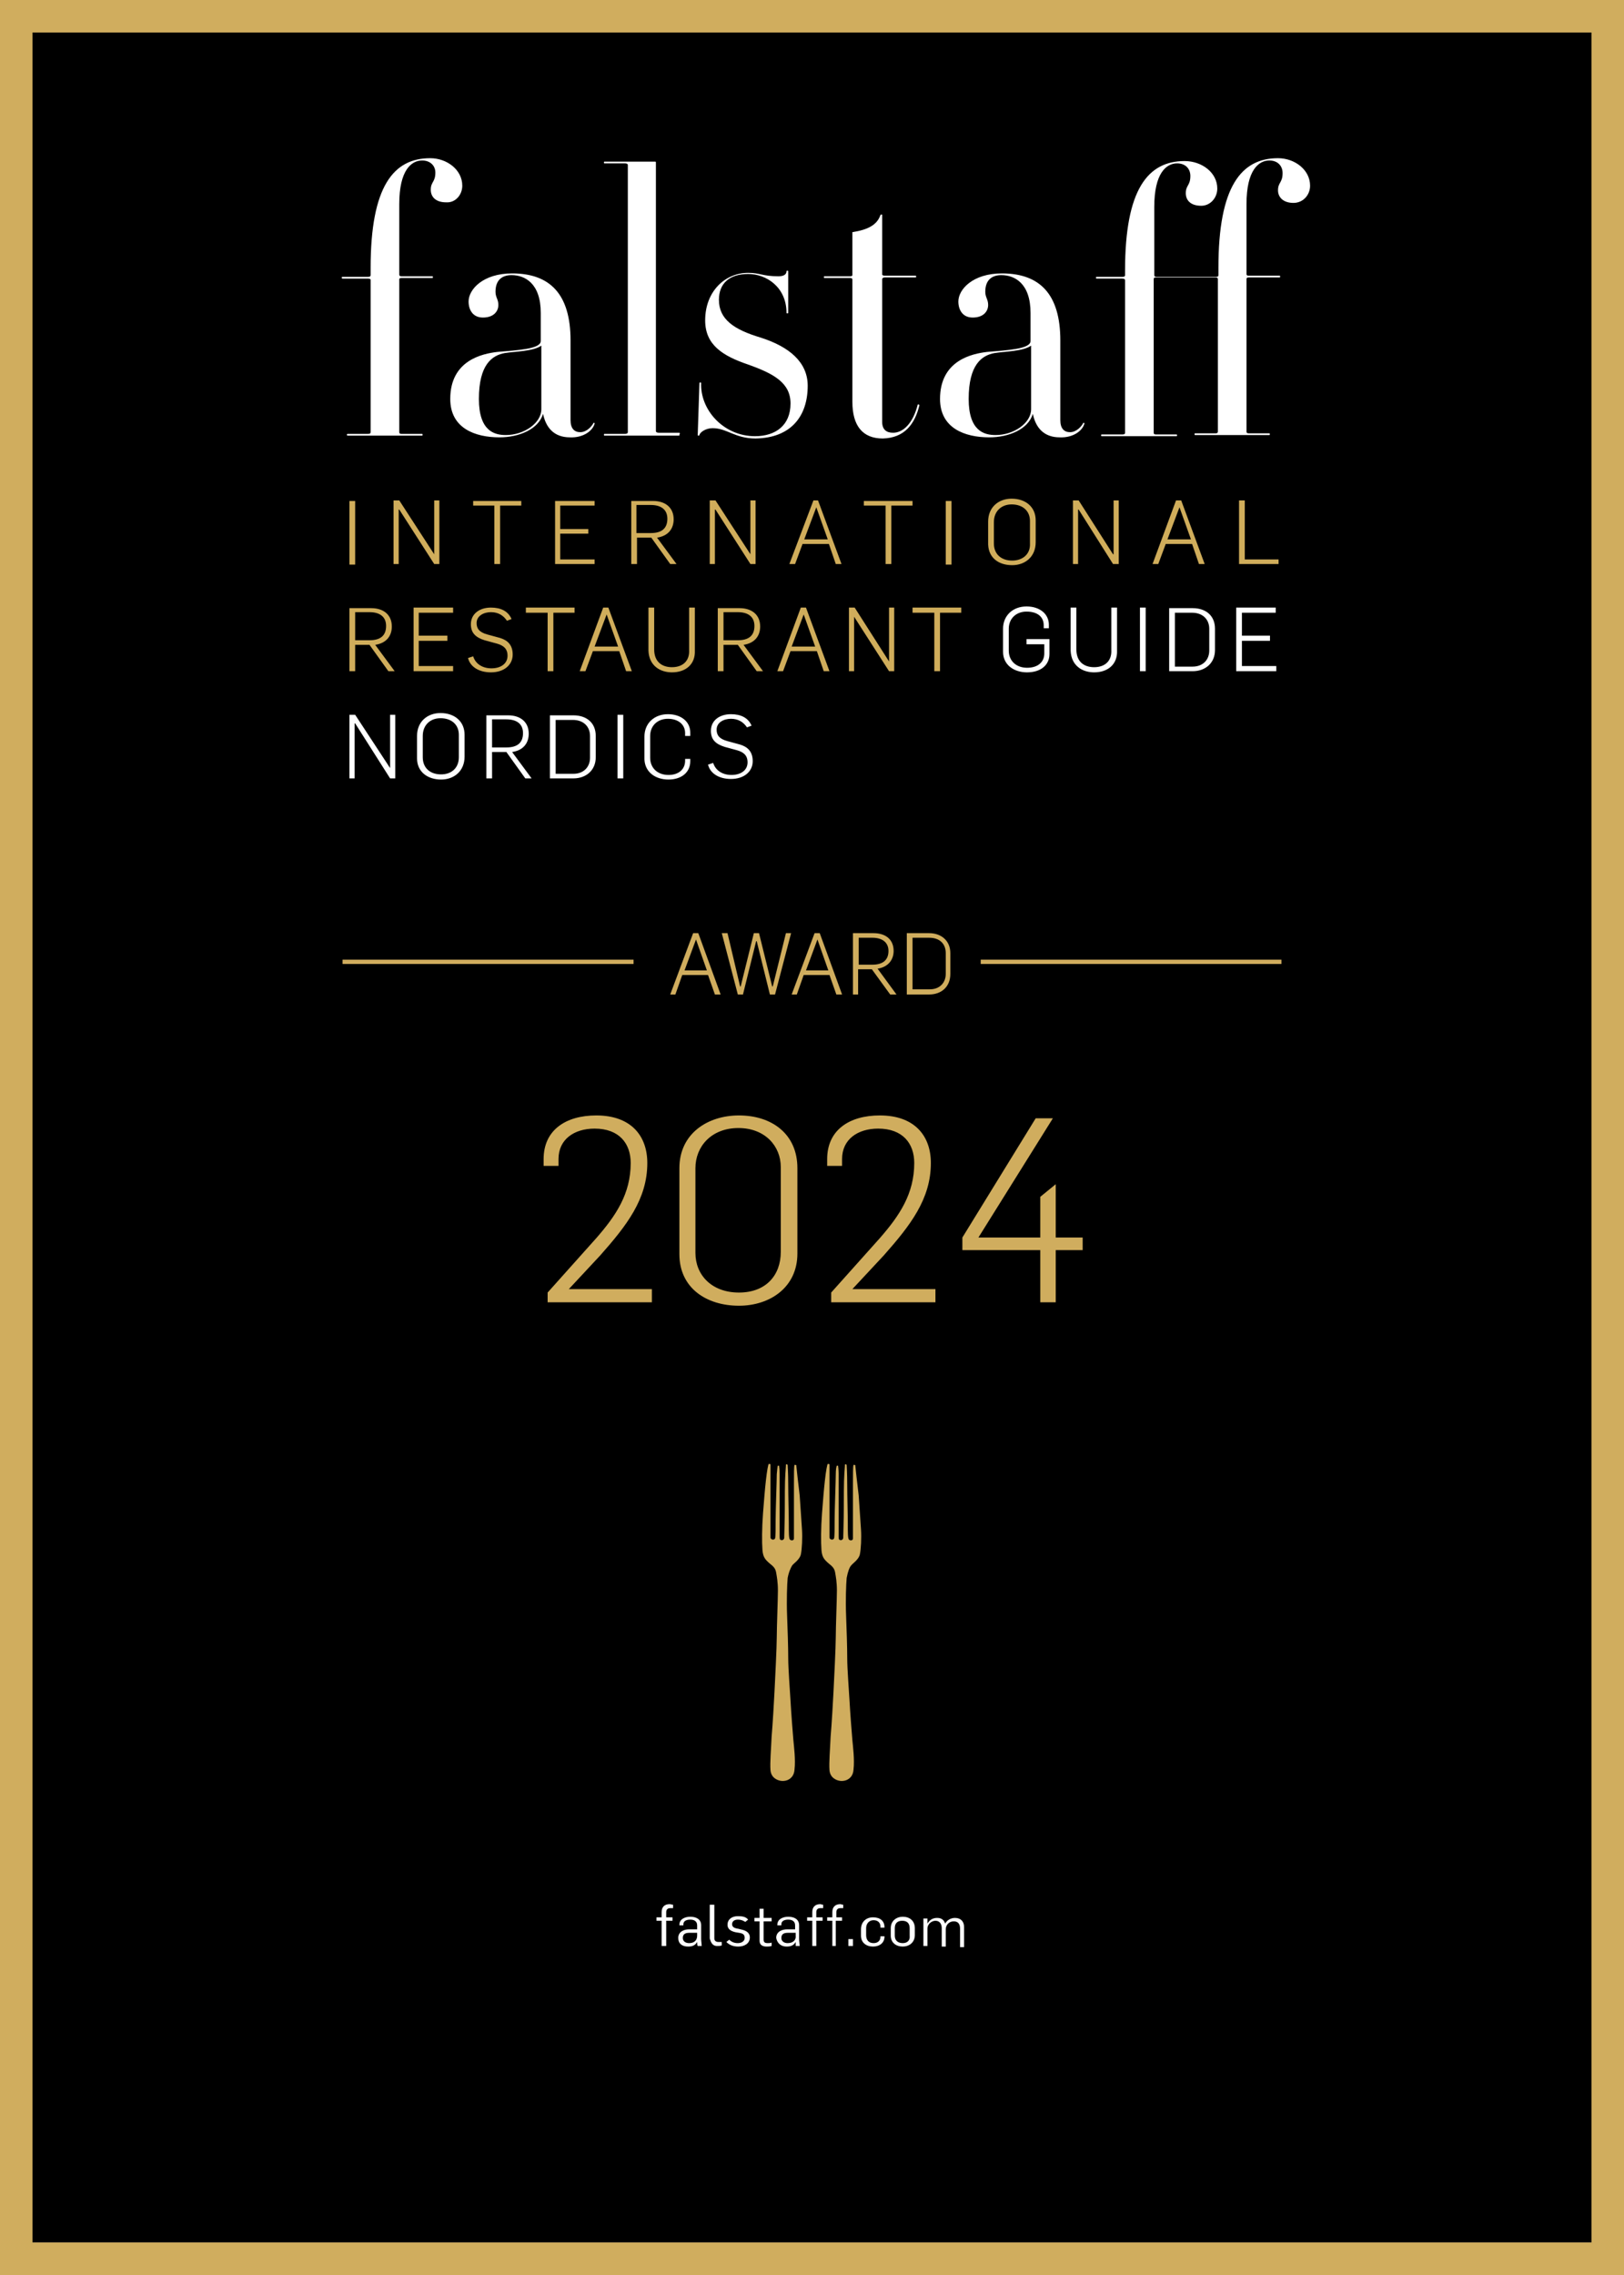
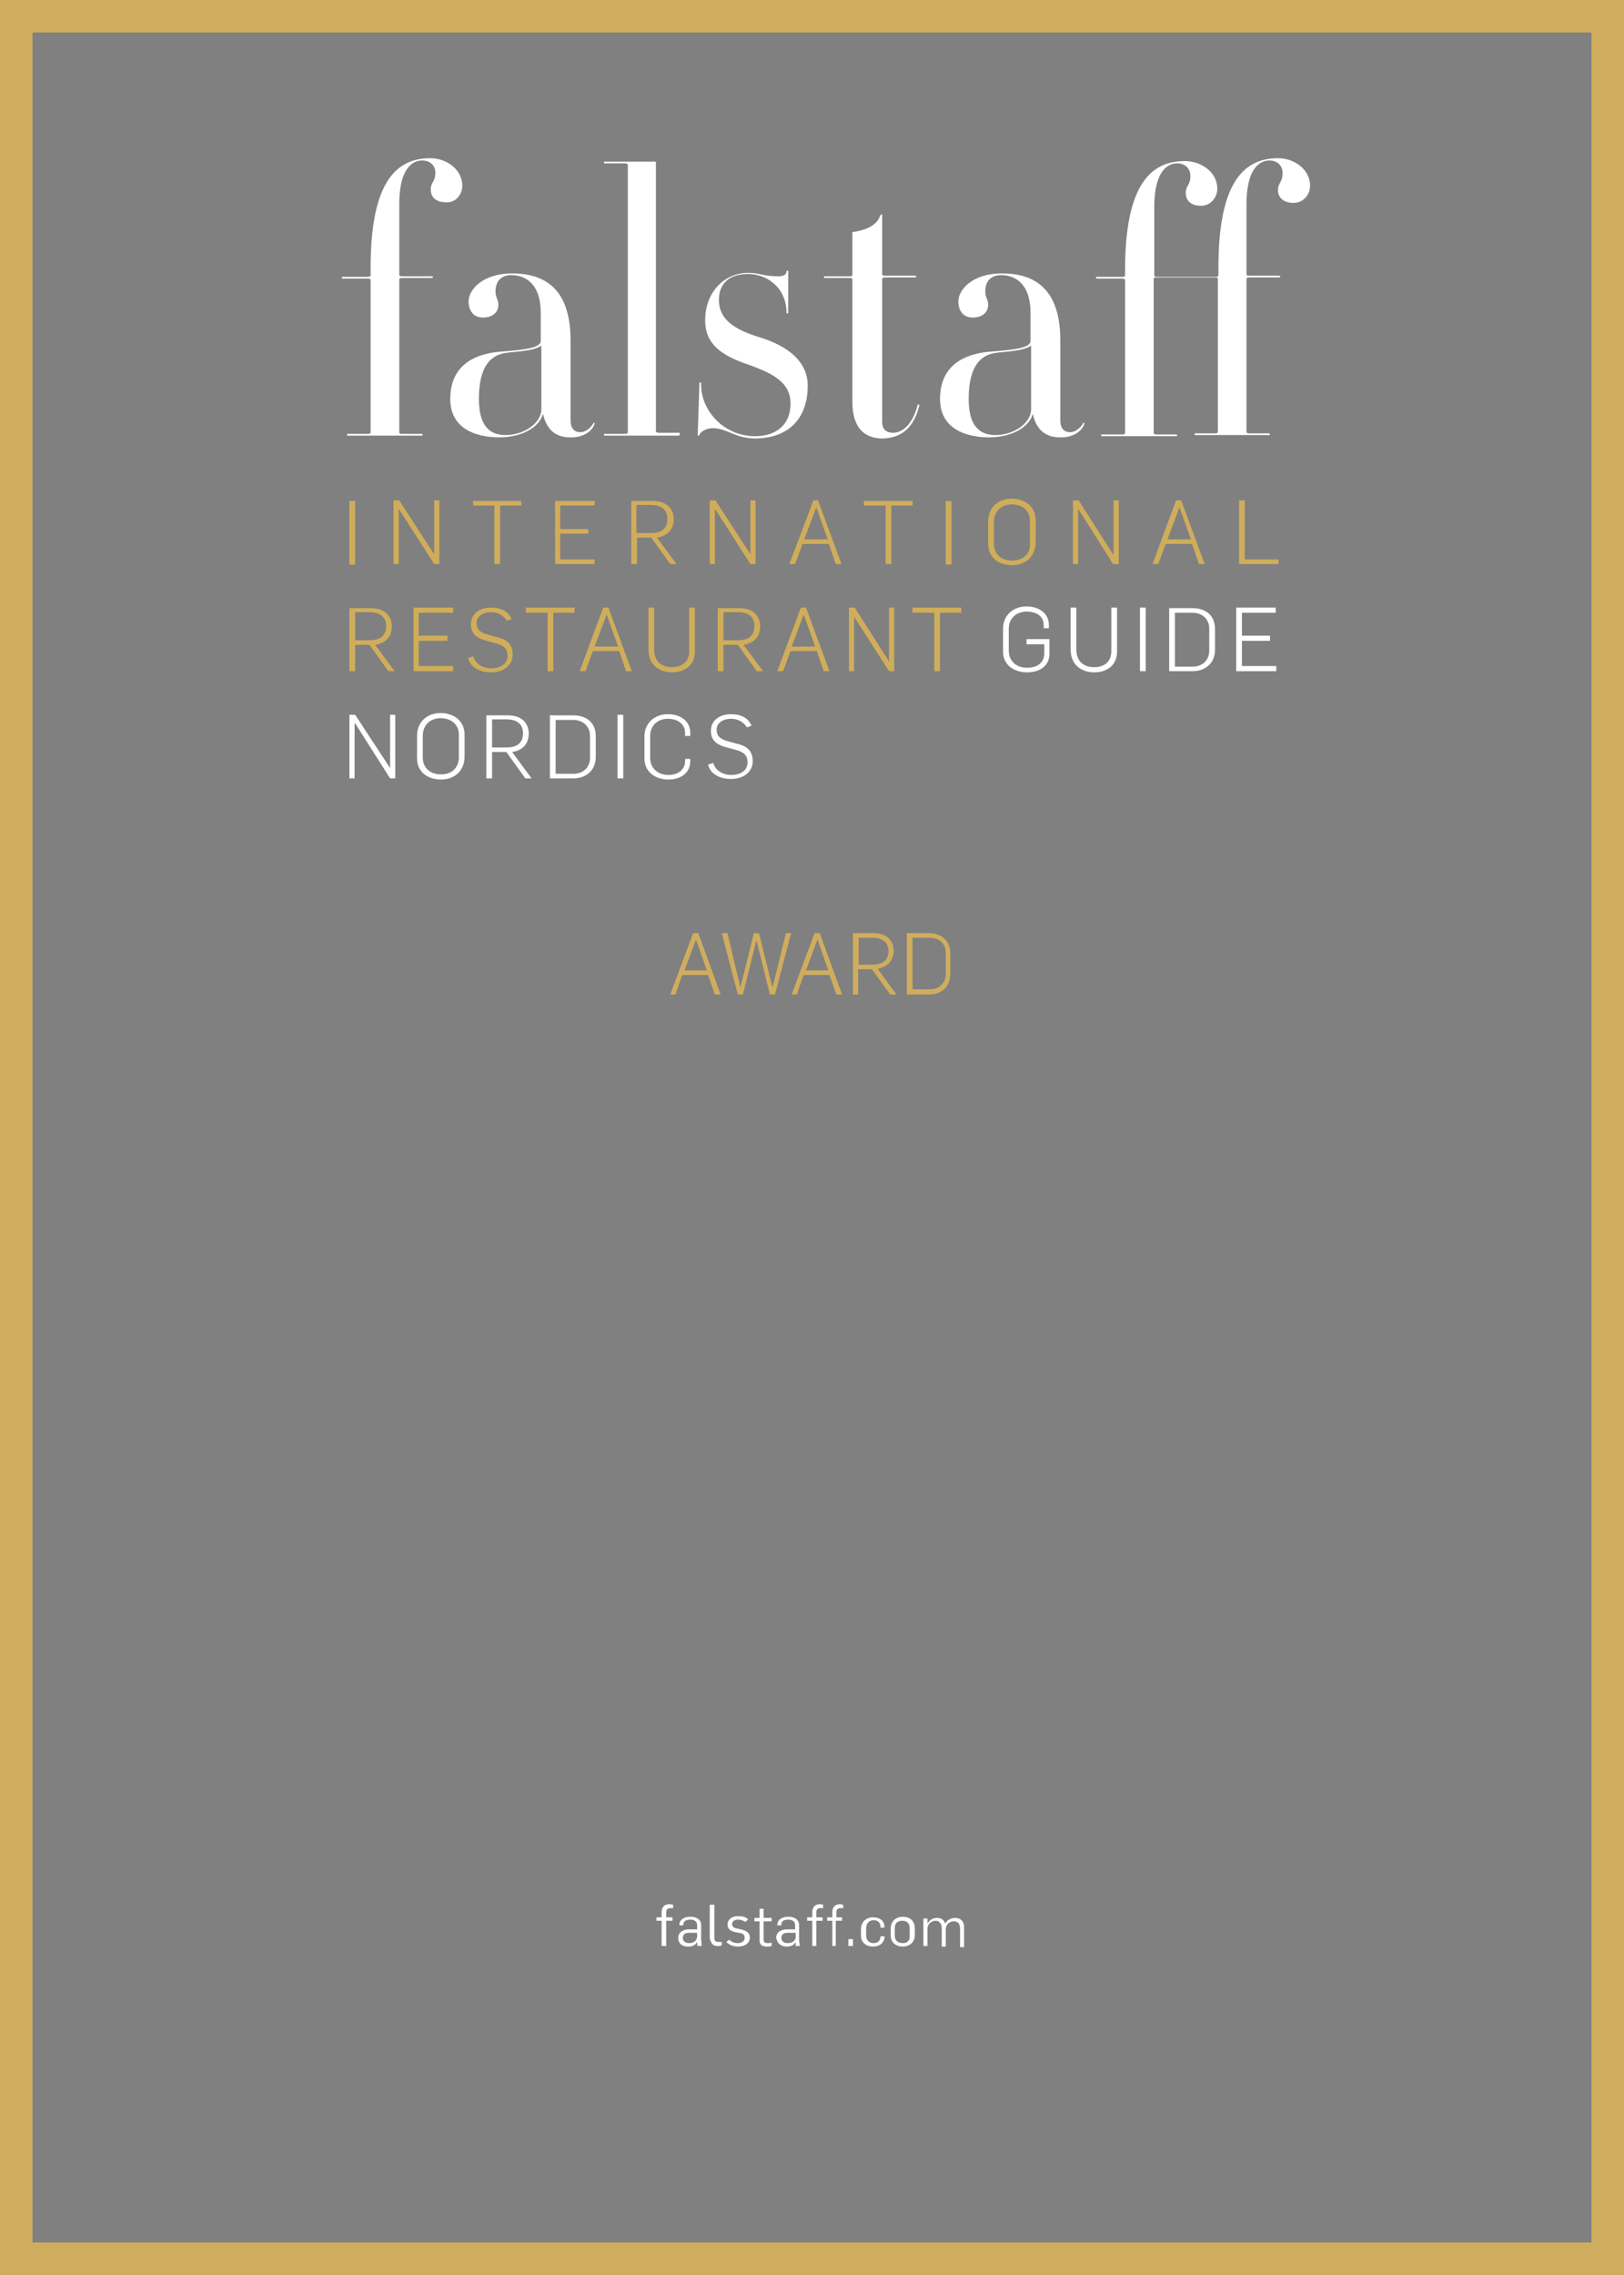
<svg xmlns="http://www.w3.org/2000/svg" xmlns:xlink="http://www.w3.org/1999/xlink" xml:space="preserve" id="Layer_1" x="0" y="0" style="enable-background:new 0 0 283.5 396.9" version="1.1" viewBox="0 0 283.5 396.9">
  <rect x="0" y="0" width="283.5" height="396.9" fill="#808080" stroke="none" />
  <style>.st0{fill:none;stroke:#d0ad5e;stroke-width:5.669}.st0,.st1{clip-path:url(#SVGID_00000001636196040536368290000007565077358261940901_)}.st2{fill:#fff}.st2,.st3,.st4,.st5,.st6{clip-path:url(#SVGID_00000001636196040536368290000007565077358261940901_)}.st3{fill:none;stroke:#d0ad5e;stroke-width:11.339;stroke-miterlimit:10}.st4,.st5,.st6{fill:#d0ad5b}.st5,.st6{fill:#d0ad5e}.st6{fill:none;stroke:#d0ad5e;stroke-width:.75}</style>
  <defs>
    <path id="SVGID_1_" d="M0 0h283.5v396.9H0z" />
  </defs>
  <clipPath id="SVGID_00000079472928714259367990000008647727993703974315_">
    <use xlink:href="#SVGID_1_" style="overflow:visible" />
  </clipPath>
-   <path d="M-8.5-8.5H292v413.9H-8.5z" style="clip-path:url(#SVGID_00000079472928714259367990000008647727993703974315_);fill:none;stroke:#d0ad5e;stroke-width:5.669" />
-   <path d="M0 0h283.5v391.2H0z" style="clip-path:url(#SVGID_00000079472928714259367990000008647727993703974315_)" />
-   <path d="M0 391.2h283.5H0z" style="clip-path:url(#SVGID_00000079472928714259367990000008647727993703974315_);fill:#fff" />
+   <path d="M0 0h283.5H0z" style="clip-path:url(#SVGID_00000079472928714259367990000008647727993703974315_)" />
  <path d="M0 0h283.5v396.9H0z" style="clip-path:url(#SVGID_00000079472928714259367990000008647727993703974315_);fill:none;stroke:#d0ad5e;stroke-width:11.339;stroke-miterlimit:10" />
  <path d="M115.6 339.5h.7v-4.4h1.1v-.6h-1.1v-.9c0-.5.3-.7.7-.7h.5v-.6c-.2 0-.4-.1-.6-.1-.9 0-1.4.5-1.4 1.4v.9h-.9v.6h.9v4.4zM120.3 339c-.6 0-1.1-.3-1.1-.9 0-.8.6-.9 1.2-.9h1.3v.5c0 .7-.4 1.3-1.4 1.3zm-.2.6c.6 0 1.2-.1 1.6-.8 0 .1 0 .6.1.7h.7c0-.2-.1-.9-.1-1.2v-2.4c0-1.1-.9-1.5-1.9-1.5-.9 0-1.9.4-1.9 1.4v.1h.7v-.2c0-.6.6-.8 1.2-.8.7 0 1.2.3 1.2 1v.7h-1.4c-.9 0-1.9.4-1.9 1.5 0 1 .7 1.5 1.7 1.5zM125.2 339.5c.2 0 .6 0 .8-.1v-.6h-.6c-.5 0-.7-.3-.7-.6v-5.9h-.8v5.9c.2.6.4 1.3 1.3 1.3zM128.9 339.6c1 0 2-.5 2-1.6 0-.7-.5-1.1-1.2-1.3l-.8-.2c-.7-.1-1.1-.3-1.1-.8s.4-.8 1-.8 1 .2 1.3.4l.5-.4c-.4-.5-1-.6-1.8-.6-1.1 0-1.8.6-1.8 1.5 0 .7.5 1.1 1.4 1.3l.6.1c.7.1 1 .3 1 .9 0 .6-.6.9-1.2.9s-1.1-.2-1.5-.6l-.5.4c.6.6 1.3.8 2.1.8zM133.8 339.6c.2 0 .6 0 .9-.1v-.6c-.2.1-.5.1-.7.1-.4 0-.7-.1-.7-.6v-3.2h1.4v-.6h-1.4V333h-.7v1.6h-.9v.6h.9v3.4c0 .7.5 1 1.2 1zM137.5 339c-.6 0-1.1-.3-1.1-.9 0-.8.6-.9 1.2-.9h1.3v.5c.1.7-.4 1.3-1.4 1.3zm-.2.6c.6 0 1.2-.1 1.6-.8v.7h.7c0-.2-.1-.9-.1-1.2v-2.4c0-1.1-.9-1.5-1.9-1.5-.9 0-1.9.4-1.9 1.4v.1h.7v-.2c0-.6.6-.8 1.2-.8.7 0 1.2.3 1.2 1v.7h-1.4c-.9 0-1.9.4-1.9 1.5.2 1 .9 1.5 1.8 1.5zM141.8 339.5h.7v-4.4h1.1v-.6h-1.1v-.9c0-.5.3-.7.7-.7h.5v-.6c-.2 0-.4-.1-.5-.1-.9 0-1.4.5-1.4 1.4v.9h-.9v.6h.9v4.4zM145.2 339.5h.7v-4.4h1.1v-.6h-1v-.9c0-.5.3-.7.7-.7h.5v-.6c-.2 0-.4-.1-.5-.1-.9 0-1.4.5-1.4 1.4v.9h-.9v.6h.9v4.4zM148.1 338.3h.8v1.2h-.8zM152.4 339.6c1.2 0 2-.7 2-1.7v-.1h-.7v.1c0 .6-.4 1.1-1.2 1.1-.9 0-1.3-.6-1.3-1.4v-1.2c0-.8.5-1.4 1.3-1.4s1.2.5 1.2 1.1v.2h.7v-.1c0-1.1-.8-1.7-2-1.7s-2.1.8-2.1 2.1v1.1c0 1.2.9 1.9 2.1 1.9zM157.6 339c-.9 0-1.4-.5-1.4-1.3v-1.3c0-.9.5-1.3 1.3-1.3.9 0 1.3.5 1.3 1.3v1.3c.1.8-.4 1.3-1.2 1.3zm0 .6c1.1 0 2.1-.7 2.1-2v-1.2c0-1.3-.9-2-2.1-2-1.1 0-2.1.7-2.1 2v1.3c0 1.2.9 1.9 2.1 1.9zM161.1 339.5h.8v-3c0-.9.8-1.4 1.4-1.4.7 0 1.1.5 1.1 1.3v3.2h.7v-3c0-.8.6-1.4 1.4-1.4.7 0 1.1.4 1.1 1.3v3.2h.7v-3.5c0-1-.6-1.6-1.6-1.6-.7 0-1.4.4-1.7 1-.2-.6-.6-1-1.4-1-.7 0-1.3.3-1.7 1v-.9h-.7v4.8zM80.7 32.4c0-2.8-2.7-4.8-5.6-4.8-6.4 0-10.4 4.9-10.4 19.1V48c0 .2-.1.3-.5.3h-4.4c-.2 0-.2.3 0 .3h4.4c.3 0 .5.1.5.2v26.6c0 .2-.1.3-.5.3h-3.5c-.2 0-.2.3 0 .3h13c.1 0 .1-.3 0-.3h-3.6c-.3 0-.4-.1-.4-.3V48.7c0-.1.1-.2.4-.2h5.4c.1 0 .1-.3 0-.3h-5.4c-.3 0-.4-.1-.4-.3V35.6c0-5.9 2.1-7.6 4-7.6 1.4 0 2.3.9 2.3 2.1 0 1.7-.8 1.6-.8 3 0 1.2.8 2.2 2.7 2.2 1.6.1 2.8-1.3 2.8-2.9zM94.5 71.4c0 2.4-3 4.5-6.2 4.5-2 0-4.7-.7-4.7-6.3 0-6 2.3-7.6 4.5-8 1.9-.3 5-.3 6.4-1.3v11.1zm9.3 2.5c.1-.1-.2-.2-.2-.1-.3.6-1.2 1.6-2.3 1.6-1 0-1.7-.6-1.7-2.1V59.4c0-8.1-3.6-11.7-10.2-11.7-5.1 0-7.6 2.8-7.6 4.9 0 1.4.7 2.8 2.5 2.8 1.9 0 2.7-1.1 2.7-2.2 0-1-.5-1.3-.5-2.3 0-2.1 1.2-2.9 2.8-2.9 2.3 0 5.1 1.4 5.1 6.6v4.9c0 1.4-4.1 1.6-7.6 1.9-2.5.3-8.2 1.4-8.2 8.2 0 5.1 4.3 6.7 8.6 6.7 3.4 0 6.8-1.4 7.6-4.1.5 2.4 1.9 4.1 4.7 4.1 2.4.1 4-1.2 4.3-2.4zM118.6 75.8c.1 0 .1-.3 0-.3H115c-.3 0-.5-.1-.5-.3V28.4c0-.1 0-.2-.1-.2h-8.9c-.1 0-.1.3 0 .3h3.6c.3 0 .5.1.5.3v46.6c0 .2-.2.3-.5.3h-3.6c-.1 0-.1.3 0 .3h13.1zM141 67.3c0-4.1-3.2-6.8-8.2-8.4-4.7-1.4-7.3-3.2-7.3-6.6 0-2.9 1.9-4.5 5.1-4.5 3.2 0 6.7 2.3 6.7 6.8 0 .1.3.1.3 0v-7.3c0-.1-.3-.1-.3 0 0 .6-.5.9-1.4.9-2.8 0-3.2-.6-5.3-.6-4 0-7.5 3.2-7.5 8.3 0 4.3 3.1 6.2 7.5 7.7 4.5 1.6 7.4 3.2 7.4 6.8 0 3.8-2.6 5.7-6.2 5.7-5.5 0-9.6-4.6-9.4-9.3 0-.1-.3-.1-.3 0l-.3 9.1c0 .1.2.2.3 0 .1-.5 1.1-1.2 2.3-1.2 2.5 0 3.9 1.8 7.5 1.8 6.2-.1 9.1-3.9 9.1-9.2zM160.5 70.7c0-.1-.2-.2-.3-.1-.8 3.2-2.5 4.9-4.3 4.9-1.2 0-1.9-.6-1.9-1.9V48.7c0-.1.1-.3.5-.3h5.3c.2 0 .2-.3 0-.3h-5.3c-.3 0-.5-.1-.5-.2V37.5c0-.1-.2-.1-.3 0-.6 1.8-2.3 2.6-4.9 3V48c0 .1-.1.2-.4.2h-4.5c-.1 0-.1.3 0 .3h4.5c.3 0 .4.1.4.3v21.3c0 4.2 1.8 6.4 5.3 6.4 3.8-.1 5.6-2.5 6.4-5.8zM180 71.4c0 2.4-3 4.5-6.2 4.5-2 0-4.7-.7-4.7-6.3 0-6 2.3-7.6 4.5-8 1.9-.3 5-.3 6.4-1.3v11.1zm9.3 2.5c.1-.1-.2-.2-.2-.1-.3.6-1.2 1.6-2.3 1.6-1 0-1.7-.6-1.7-2.1V59.4c0-8.1-3.6-11.7-10.2-11.7-5.1 0-7.6 2.8-7.6 4.9 0 1.4.7 2.8 2.5 2.8 1.9 0 2.7-1.1 2.7-2.2 0-1-.5-1.3-.5-2.3 0-2.1 1.2-2.9 2.8-2.9 2.3 0 5.1 1.4 5.1 6.6v4.9c0 1.4-4.1 1.6-7.6 1.9-2.5.3-8.2 1.4-8.2 8.2 0 5.1 4.3 6.7 8.6 6.7 3.4 0 6.8-1.4 7.6-4.1.5 2.4 1.9 4.1 4.7 4.1 2.4.1 4-1.2 4.3-2.4zM228.7 32.4c0-2.8-2.7-4.8-5.6-4.8-6.4 0-10.4 4.9-10.4 19.1V48c0 .2-.1.3-.4.3h-10.4c-.3 0-.4-.1-.4-.3V36.1c0-5.9 2.1-7.6 4-7.6 1.4 0 2.3.9 2.3 2.2 0 1.7-.8 1.6-.8 3 0 1.2.8 2.2 2.7 2.2 1.6 0 2.8-1.4 2.8-3 0-2.8-2.7-4.8-5.7-4.8-6.4 0-10.4 4.9-10.4 19.1v.8c0 .2-.1.3-.5.3h-4.5c-.1 0-.1.3 0 .3h4.5c.3 0 .5.1.5.3v26.6c0 .2-.1.3-.5.3h-3.6c-.1 0-.1.3 0 .3h13.1c.1 0 .1-.3 0-.3h-3.6c-.3 0-.4-.1-.4-.3V48.7c0-.2.1-.3.4-.3h10.4c.3 0 .4.1.4.3v26.6c0 .2-.1.3-.4.3h-3.6c-.1 0-.1.3 0 .3h13c.1 0 .1-.3 0-.3H218c-.3 0-.4-.1-.4-.3V48.7c0-.2.1-.3.4-.3h5.4c.1 0 .1-.3 0-.3H218c-.3 0-.4-.1-.4-.3V35.6c0-5.9 2.1-7.6 4-7.6 1.4 0 2.3.9 2.3 2.2 0 1.7-.8 1.6-.8 3 0 1.2.9 2.2 2.7 2.2 1.7 0 2.9-1.4 2.9-3z" style="clip-path:url(#SVGID_00000079472928714259367990000008647727993703974315_);fill:#fff" />
  <path d="M61 87.4h1v11.1h-1zM68.7 98.4h.9v-9.5h.1l6.1 9.5h.9V87.3h-.9v9.4l-6.1-9.4h-1zM86.3 98.4h1V88.2H91v-.8h-8.4v.8h3.7zM96.9 98.4h6.9v-.8h-6v-4.5h4.9v-.8h-4.9v-4.1h6v-.8h-6.9zM111.1 93v-4.9h2.5c1.8 0 2.9.8 2.9 2.4 0 1.7-1 2.5-2.9 2.5h-2.5zm-.9 5.4h1v-4.6h2.5l3.3 4.6h1.1l-3.4-4.6c2-.3 2.9-1.6 2.9-3.2 0-2-1.4-3.2-3.6-3.2h-3.8v11zM123.9 98.4h.9v-9.5h.1l6.1 9.5h.9V87.3h-.9v9.4l-6.1-9.4h-1zM140.4 94.1l2.1-5.6 2 5.6h-4.1zm-2.6 4.3h1l1.3-3.5h4.6l1.2 3.5h1l-4.1-11.1h-.8l-4.2 11.1zM154.6 98.4h1V88.2h3.7v-.8h-8.5v.8h3.8zM165.1 87.4h1v11.1h-1zM176.7 97.8c-1.9 0-3.2-1.1-3.2-3v-3.7c0-1.9 1.3-3.1 3.1-3.1 1.9 0 3.2 1.1 3.2 2.9v3.9c.1 1.9-1.3 3-3.1 3zm0 .8c2.3 0 4.1-1.5 4.1-4v-3.8c0-2.4-1.8-3.8-4.2-3.8-2.3 0-4.1 1.5-4.1 4v4c.1 2.4 1.9 3.6 4.2 3.6zM187.3 98.4h.9v-9.5h.1l6 9.5h1V87.3h-.9v9.4h-.1l-6-9.4h-1zM203.8 94.1l2.1-5.6 2 5.6h-4.1zm-2.6 4.3h1l1.3-3.5h4.6l1.2 3.5h1l-4.1-11.1h-.9l-4.1 11.1zM216.3 98.4h6.9v-.8h-5.9V87.3h-1zM62 111.7v-4.9h2.5c1.8 0 2.9.8 2.9 2.4 0 1.7-1 2.5-2.9 2.5H62zm-1 5.4h1v-4.6h2.5l3.3 4.6h1.1l-3.4-4.6c2-.3 2.9-1.6 2.9-3.2 0-2-1.4-3.2-3.6-3.2H61v11zM72.2 117.1h6.9v-.9h-6v-4.4h5v-.9h-5v-4h6v-.9h-6.9zM85.7 117.3c2.3 0 3.8-1.3 3.8-3.1 0-1.7-.9-2.5-2.2-2.9l-2.2-.6c-1.5-.4-1.9-1.1-1.9-2 0-1.3 1.3-1.9 2.5-1.9 1.3 0 2.2.6 2.8 1.5l.8-.3c-.6-1.4-1.9-2-3.6-2-2 0-3.5 1.1-3.5 2.9 0 1.5.8 2.3 2.4 2.8l2.2.6c1 .3 1.8.8 1.8 2.1 0 1.4-1.2 2.2-2.8 2.2-1.6 0-2.8-.8-3.2-2.1l-.9.3c.4 1.6 2 2.5 4 2.5zM95.6 117.1h1v-10.2h3.7v-.9h-8.5v.9h3.8zM103.8 112.8l2.1-5.6 2 5.6h-4.1zm-2.6 4.3h1l1.3-3.5h4.6l1.2 3.5h1l-4.1-11.1h-.9l-4.1 11.1zM117.3 117.3c2.4 0 4.1-1.4 4-3.8V106h-1v7.4c.1 1.9-1.1 3-3 3-1.7 0-3.1-.9-3.1-3.1V106h-1v7.5c.1 2.7 2.1 3.8 4.1 3.8zM126.3 111.7v-4.9h2.5c1.8 0 2.9.8 2.9 2.4 0 1.7-1 2.5-2.9 2.5h-2.5zm-1 5.4h1v-4.6h2.5l3.3 4.6h1.1l-3.4-4.6c2-.3 2.9-1.6 2.9-3.2 0-2-1.4-3.2-3.6-3.2h-3.8v11zM138.2 112.8l2.1-5.6 2 5.6h-4.1zm-2.5 4.3h1l1.3-3.5h4.6l1.2 3.5h1l-4.1-11.1h-.9l-4.1 11.1zM148.2 117.1h.9v-9.5l6.1 9.5h.9V106h-.9v9.4l-6-9.4h-1zM163.1 117.1h1v-10.2h3.7v-.9h-8.5v.9h3.8z" style="clip-path:url(#SVGID_00000079472928714259367990000008647727993703974315_);fill:#d0ad5b" />
  <path d="M179.3 117.3c2.3 0 3.9-1.2 3.9-3.2v-2.6h-4v.9h3.1v1.6c0 1.5-1.1 2.5-3 2.5s-3.2-1.2-3.2-3v-3.8c0-1.8 1.3-3 3.1-3 1.9 0 3 .9 3 2.4v.5h.9v-.6c0-1.9-1.6-3.2-3.9-3.2-2.4 0-4.1 1.6-4.1 3.9v4c0 2.3 1.9 3.6 4.2 3.6zM191 117.3c2.4 0 4.1-1.4 4-3.8V106h-1v7.4c.1 1.9-1.1 3-3 3-1.7 0-3.1-.9-3.1-3.1V106h-1v7.5c.1 2.7 2.1 3.8 4.1 3.8zM199 106h1v11.1h-1zM205.1 116.2v-9.3h3c1.9 0 3 1.2 3 2.8v3.8c0 1.6-1.1 2.8-2.9 2.8h-3.1zm-1 .9h4.1c2.2 0 3.9-1.4 3.9-3.7v-3.7c0-2.3-1.6-3.6-3.9-3.6h-4.1v11zM215.8 117.1h7v-.9h-6v-4.4h4.9v-.9h-4.9v-4h5.9v-.9h-6.9zM61 135.8h.9v-9.6h.1l6.1 9.6h.9v-11.1h-.9v9.3l-6.1-9.3h-1zM77 135.1c-1.9 0-3.2-1.1-3.2-3v-3.7c0-1.9 1.3-3.1 3.1-3.1 1.9 0 3.2 1.1 3.2 2.9v3.9c0 1.9-1.3 3-3.1 3zm0 .9c2.3 0 4.1-1.5 4.1-4v-3.8c0-2.4-1.8-3.8-4.2-3.8-2.3 0-4.1 1.5-4.1 4v3.9c0 2.4 1.9 3.7 4.2 3.7zM85.9 130.4v-4.9h2.5c1.8 0 2.9.8 2.9 2.4 0 1.7-1 2.5-2.9 2.5h-2.5zm-1 5.4h1v-4.6h2.5l3.3 4.6h1.1l-3.4-4.6c2-.3 2.9-1.6 2.9-3.2 0-2-1.4-3.2-3.6-3.2h-3.8v11zM97 134.9v-9.3h3c1.9 0 3 1.2 3 2.8v3.8c0 1.6-1.1 2.8-2.9 2.8H97zm-1 .9h4.1c2.2 0 3.9-1.4 3.9-3.7v-3.7c0-2.3-1.6-3.6-3.9-3.6H96v11zM107.8 124.7h1v11.1h-1zM116.7 136c2.2 0 3.8-1.2 3.8-3.2v-.4h-.9v.3c0 1.5-1.1 2.5-2.9 2.5-1.9 0-3.2-1.2-3.2-3v-3.8c0-1.8 1.3-3 3.1-3s3 1 3 2.5v.5h.9v-.6c0-1.9-1.6-3.2-3.9-3.2-2.4 0-4.1 1.6-4.1 3.9v4c.1 2.2 1.9 3.5 4.2 3.5zM127.6 135.9c2.3 0 3.8-1.3 3.8-3.1 0-1.7-.9-2.5-2.2-2.9l-2.2-.6c-1.5-.4-1.9-1.1-1.9-2 0-1.3 1.3-1.9 2.5-1.9 1.3 0 2.2.6 2.8 1.5l.8-.3c-.6-1.4-1.9-2-3.6-2-2 0-3.5 1.1-3.5 2.9 0 1.5.8 2.3 2.4 2.8l2.2.6c1 .3 1.8.8 1.8 2.1 0 1.4-1.2 2.2-2.8 2.2-1.6 0-2.8-.8-3.2-2.1l-.9.3c.4 1.6 2 2.5 4 2.5z" style="clip-path:url(#SVGID_00000079472928714259367990000008647727993703974315_);fill:#fff" />
-   <path d="M135.8 255.7h.2s.1.7.1 1.4v11c0 .5.1.6.4.6.2 0 .4-.2.4-.4s.1-3.5.1-5 0-4.9.1-6.2c.1-1.3.1-1.5.1-1.6.1-.1.3 0 .3.1s.1 1.4.1 3.4.1 5.2.1 6.8c0 1.6 0 2.6.2 2.8.2.2.7.2.7-.2V258.8c0-1.5 0-3.1.1-3.2 0-.1.2 0 .3 0 0 .1.4 3.7.6 5.3.1 1.6.3 4.5.4 5.9.1 1.5 0 3.5-.2 4.4-.2.9-1.3 1.6-1.5 1.9s-.6 1.1-.8 2.2c-.1 1.1-.2 3.9-.1 6.5s.2 5.6.2 7.5.3 5.6.4 7.4c.1 1.9.4 5.8.5 6.9.1 1.1.4 3.4.2 5.1-.1 1.7-1.5 2.1-2.3 2-.8-.1-1.8-.6-1.9-1.9-.1-1.3.1-3.5.2-5.8.2-2.3.4-5.9.5-7.8.1-1.9.4-7.9.4-9.6 0-1.7.2-6.7.2-8.1 0-1.5-.2-2.5-.3-3.1-.1-.6-.3-1-1.1-1.6-.8-.7-1.2-1.1-1.3-2.4s-.1-3.8.1-6.4c.2-2.5.3-3.9.5-5.7.2-1.8.4-2.8.5-2.9.1 0 .3 0 .3.1v12.7c0 .3.3.4.4.4.1 0 .3 0 .4-.2.1-.2.1-1.9.1-3.4s.2-6.7.2-7.8c.1-.8.1-1.4.2-1.5M146.1 255.7h.2s.1.7.1 1.4v11c0 .5.1.6.4.6.2 0 .4-.2.4-.4s.1-3.5.1-5 0-4.9.1-6.2c.1-1.3.1-1.5.1-1.6.1-.1.3 0 .3.1s.1 1.4.1 3.4.1 5.2.1 6.8c0 1.6 0 2.6.2 2.8.2.2.7.2.7-.2V258.8c0-1.5 0-3.1.1-3.2 0-.1.2 0 .3 0 0 .1.4 3.7.6 5.3.1 1.6.3 4.5.4 5.9.1 1.5 0 3.5-.2 4.4-.2.9-1.3 1.6-1.5 1.9-.3.3-.6 1.1-.8 2.2-.1 1.1-.2 3.9-.1 6.5s.2 5.6.2 7.5.3 5.6.4 7.4c.1 1.9.4 5.8.5 6.9.1 1.1.4 3.4.2 5.1-.1 1.7-1.5 2.1-2.3 2-.8-.1-1.8-.6-1.9-1.9-.1-1.3.1-3.5.2-5.8.2-2.3.4-5.9.5-7.8.1-1.9.4-7.9.4-9.6 0-1.7.2-6.7.2-8.1 0-1.5-.2-2.5-.3-3.1-.1-.6-.3-1-1.1-1.6-.8-.7-1.2-1.1-1.3-2.4s-.1-3.8.1-6.4c.2-2.5.3-3.9.5-5.7.2-1.8.4-2.8.5-2.9.1 0 .3 0 .3.1v12.7c0 .3.3.4.4.4.1 0 .3 0 .4-.2.1-.2.1-1.9.1-3.4s.2-6.7.2-7.8c0-.8.1-1.4.2-1.5M95.6 227.2h18.2v-2.3H99.3l5.5-5.9c4.6-5.2 8.2-9.8 8.2-16.1 0-4.8-2.9-8.3-8.9-8.3-5.4 0-9.2 2.6-9.2 7.6v1.2h2.6v-1.2c0-3.4 2.7-5.3 6.3-5.3 4.3 0 6.3 2.6 6.3 6 0 5.4-2.6 9.2-6 13.1l-8.5 9.5v1.7zM129 225.5c-4.8 0-7.6-3.1-7.6-6.9v-14.8c0-3.8 2.8-7 7.5-7s7.4 3.2 7.4 6.8v14.8c0 4.1-2.6 7.1-7.3 7.1zm0 2.3c5.4 0 10.2-3.2 10.2-9.1v-14.9c0-6-4.5-9.2-10.2-9.2-5.5 0-10.4 3.2-10.4 9.2v15c0 5.9 4.7 9 10.4 9zM145.1 227.2h18.2v-2.3h-14.5l5.5-5.9c4.6-5.2 8.2-9.8 8.2-16.1 0-4.8-2.9-8.3-8.9-8.3-5.4 0-9.2 2.6-9.2 7.6v1.2h2.6v-1.2c0-3.4 2.7-5.3 6.3-5.3 4.3 0 6.3 2.6 6.3 6 0 5.4-2.6 9.2-6 13.1l-8.5 9.5v1.7zM181.6 227.2h2.7v-9.1h4.7v-2.2h-4.7v-9.3l-2.7 2.2v7.1h-10.8l13-20.8h-3L168 215.9v2.2h13.6z" style="clip-path:url(#SVGID_00000079472928714259367990000008647727993703974315_);fill:#d0ad5e" />
-   <path d="M59.8 167.8h50.8M171.2 167.8h52.5" style="clip-path:url(#SVGID_00000079472928714259367990000008647727993703974315_);fill:none;stroke:#d0ad5e;stroke-width:.75" />
  <path d="m119.5 169.3 2-5.4 1.9 5.4h-3.9zm-2.5 4.2h.9l1.2-3.4h4.5l1.2 3.4h1l-3.9-10.7h-.9l-4 10.7zM128.8 173.5h.9l2.3-9.3h.1l2.3 9.3h.9l2.8-10.7h-.9l-2.3 9.3h-.1l-2.3-9.3h-.9l-2.3 9.3h-.1l-2.2-9.3h-1zM140.7 169.3l2-5.4 1.9 5.4h-3.9zm-2.5 4.2h.9l1.2-3.4h4.5l1.2 3.4h1l-3.9-10.7h-.9l-4 10.7zM149.9 168.3v-4.7h2.4c1.7 0 2.8.8 2.8 2.3 0 1.6-1 2.4-2.8 2.4h-2.4zm-1 5.2h.9v-4.4h2.4l3.2 4.4h1.1l-3.3-4.5c1.9-.3 2.8-1.6 2.8-3.1 0-2-1.4-3.1-3.5-3.1h-3.6v10.7zM159.3 172.6v-9h2.9c1.9 0 2.9 1.1 2.9 2.7v3.6c0 1.5-1 2.7-2.8 2.7h-3zm-1 .9h3.9c2.1 0 3.7-1.3 3.7-3.6v-3.6c0-2.2-1.6-3.5-3.7-3.5h-3.9v10.7z" style="clip-path:url(#SVGID_00000079472928714259367990000008647727993703974315_);fill:#d0ad5e" />
</svg>